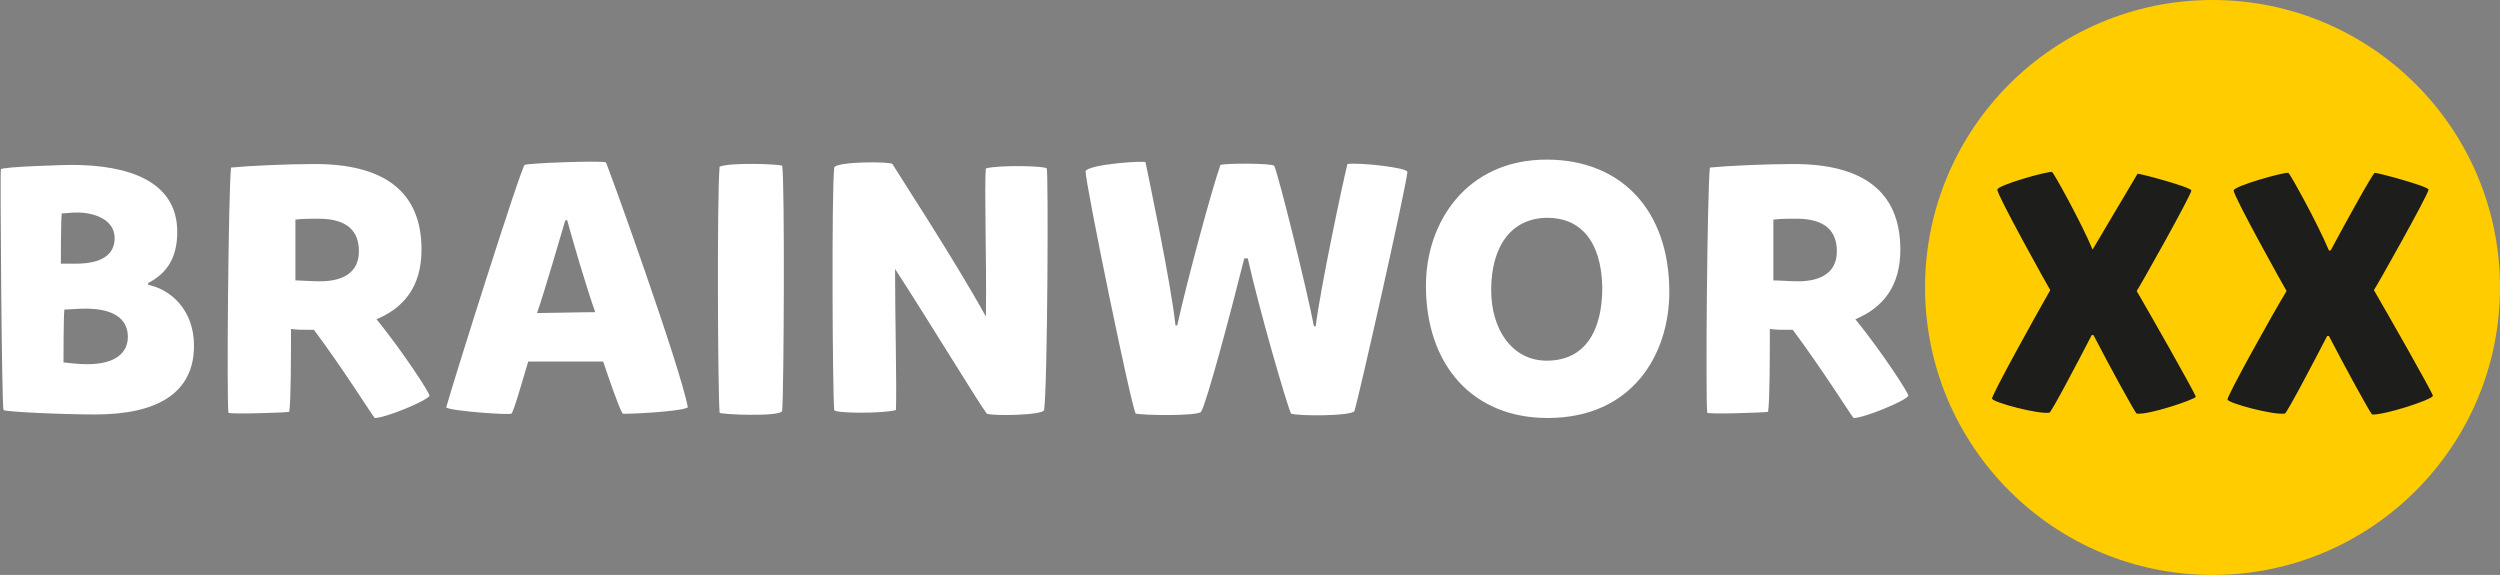
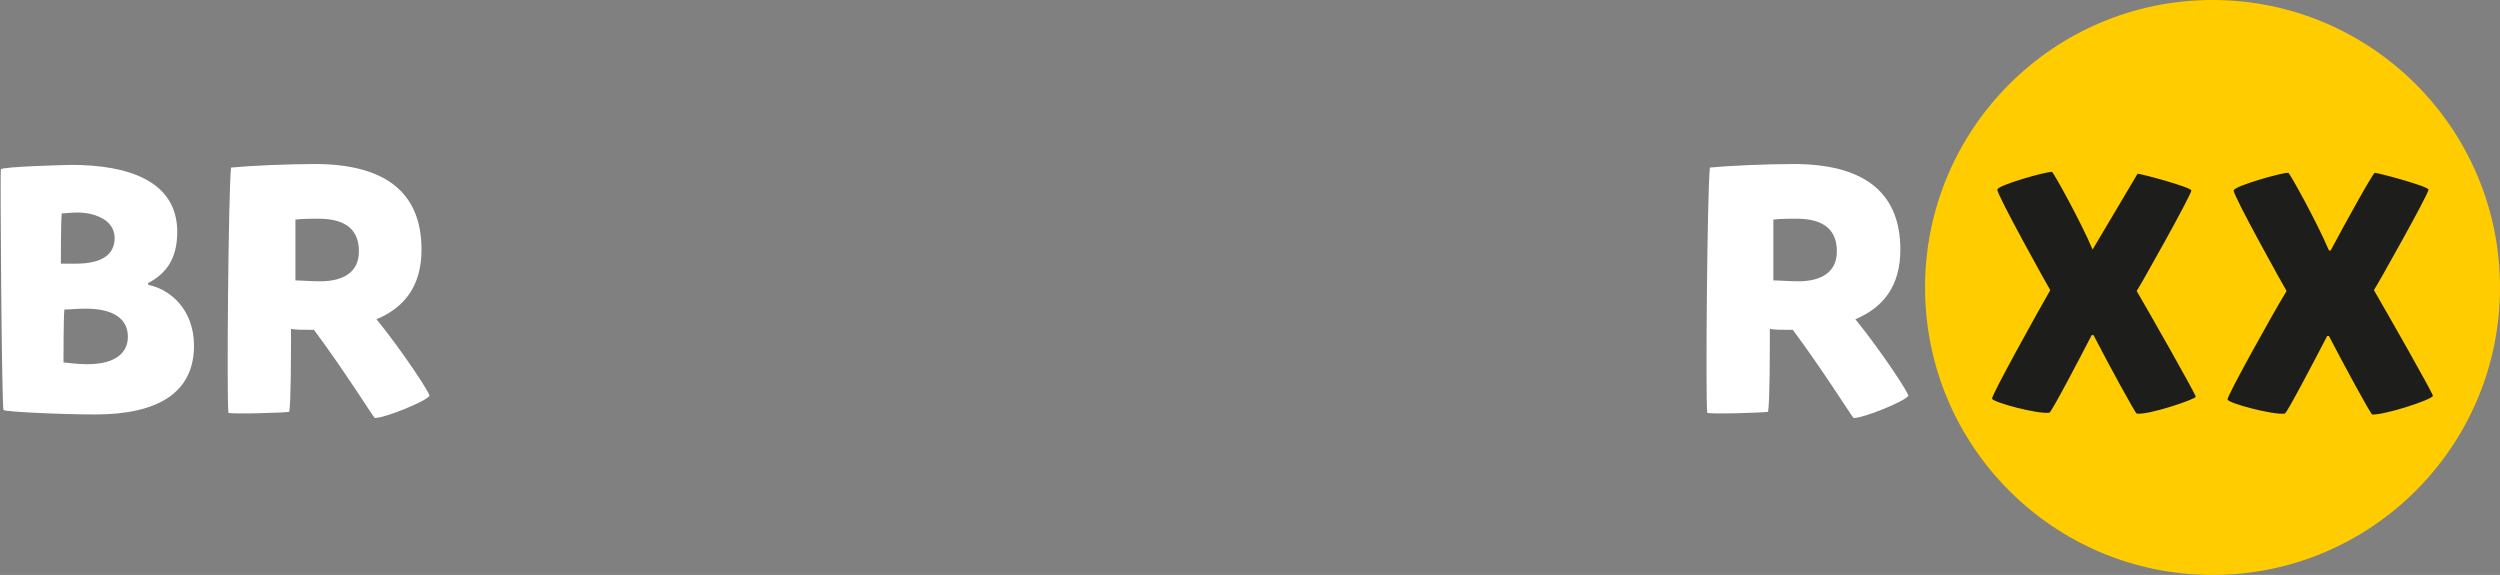
<svg xmlns="http://www.w3.org/2000/svg" version="1.1" id="Ebene_1" x="0px" y="0px" viewBox="0 0 283.5 65.2" style="enable-background:new 0 0 283.5 65.2;" xml:space="preserve">
  <rect x="0" y="0" width="283.5" height="65.2" fill="#808080" stroke="none" />
  <style type="text/css">
	.st0{fill:#FFFFFF;}
	.st1{fill:#1D1D1B;}
	.st2{fill:#FFCC00;}
</style>
  <path class="st0" d="M16.8,32.3c2.5,0.5,5.2,2.8,5.2,6.9c0,5.4-4.2,7.8-11.2,7.8c-3.8,0-10.2-0.3-10.4-0.5s-0.4-27-0.3-27.3  c0.1-0.3,7.4-0.5,8-0.5c6.4,0,12,1.8,12,7.6c0,3.2-1.4,4.8-3.3,5.8C16.8,32,16.8,32.3,16.8,32.3z M6.9,29.9c0.4,0,0.9,0,1.7,0  c2.9,0,4.4-1,4.4-2.9c0-2.2-2.5-2.9-4.2-2.9c-0.8,0-1.4,0.1-1.8,0.1C6.9,25.1,6.9,29.9,6.9,29.9z M7.2,41.1c0.9,0.1,1.8,0.2,2.7,0.2  c3.2,0,4.6-1.3,4.6-3.1c0-2.1-1.7-3.2-4.8-3.2c-1,0-1.7,0.1-2.4,0.1C7.2,35.9,7.2,41.1,7.2,41.1z" />
  <path class="st0" d="M25.9,46.8c-0.2-1.9,0-25,0.3-27.8c2-0.2,6.4-0.4,9.5-0.4c7.7,0,12.1,3,12.1,9.7c0,4.2-2,6.6-5.1,7.9  c3,3.7,6.2,8.6,6,8.7c-0.4,0.6-5,2.5-6.2,2.5c-0.1,0-3.6-5.6-6.9-10c-0.2,0-0.4,0-0.5,0c-0.7,0-1.6,0-2.1-0.1c0,2.8,0,8.2-0.2,9.4  C32.4,46.8,26,47,25.9,46.8z M36.3,31.9c2.6,0,4.4-1,4.4-3.4c0-2.2-1.2-3.7-4.6-3.7c-0.8,0-1.8,0-2.6,0.1c0,1.1,0,5.5,0,6.9  C34.1,31.8,35.3,31.9,36.3,31.9z" />
-   <path class="st0" d="M68.4,41c-1,0-7.1,0-8.5,0c-0.5,1.6-1.6,5.6-1.9,5.9c-0.2,0.2-7-0.3-7.4-0.7c0.8-2.9,8.5-27.3,8.9-27.5  c0.4-0.2,8.2-0.5,9.2-0.3c0.1,0,8.5,23.3,9.3,27.8c-0.8,0.5-7.3,0.8-7.4,0.7C70.2,46.3,68.9,42.5,68.4,41z M64.1,25  c-0.6,2-2.3,7.9-3.2,10.5c1.4,0,5-0.1,6.6-0.1c-1-2.8-2.7-8.6-3.2-10.5C64.3,25,64.2,25,64.1,25z" />
-   <path class="st0" d="M88.7,18.8c0.3,1.7,0.2,25.3,0,27.8c-0.2,0.7-7.1,0.4-7.1,0.2c-0.2-2.8-0.3-24.1,0-27.9  C82.8,18.4,88.4,18.6,88.7,18.8L88.7,18.8z" />
-   <path class="st0" d="M111.9,46.9c-0.8-1-6.5-10.4-10.4-16.4c0,5.8,0.2,13,0.1,16c-1.4,0.4-6.9,0.4-7,0c-0.2-2.3-0.3-24.8,0-27.5  c0.2-0.7,6.4-0.7,6.6-0.4c0.4,0.7,7.2,11.1,10.6,17.3c0.1-6.4-0.2-14.7,0-16.8c1.4-0.4,6.7-0.3,6.9,0s0.1,24.6-0.3,27.4  C118.3,47.1,112.4,47.2,111.9,46.9z" />
-   <path class="st0" d="M141.1,29.3c-1.6,6.4-4.3,16.5-4.9,17.4c-0.4,0.5-6.6,0.4-7.4,0.2c-0.4-0.2-5.7-26-5.7-27.5  c0.5-0.8,6.7-1.2,6.8-1c0.2,1,2.9,13.7,3.4,18.5h0.2c1-4.6,3.9-15.4,4.9-18.2c0.7-0.2,5.8-0.2,6.1,0.1c0.5,1.1,3.7,14,4.5,18.2h0.2  c0.5-4.1,3-16,3.6-18.4c1.3-0.2,6.8,0.4,6.8,0.9c-0.2,2-5.5,25.5-6,27.1c-0.3,0.6-6.4,0.6-7.2,0.3c-0.6-1.4-3.6-11.8-4.9-17.6  C141.3,29.3,141.1,29.3,141.1,29.3z" />
-   <path class="st0" d="M189.3,33.1c0,7.1-4.2,14.3-13.8,14.3c-8.5,0-13.8-6-13.8-15c0-7.2,4.6-14.3,13.7-14.3  C183.8,18.1,189.3,23.8,189.3,33.1L189.3,33.1z M175.5,24.7c-4.1,0-6.4,3.2-6.4,8.2c0,4.5,2.4,8,6.3,8c4.3,0,6.3-3.3,6.3-8.3  C181.6,27.2,179.1,24.7,175.5,24.7z" />
  <path class="st0" d="M193.6,46.8c-0.2-1.9,0-25,0.3-27.8c2-0.2,6.4-0.4,9.5-0.4c7.7,0,12.1,3,12.1,9.7c0,4.2-2,6.6-5.1,7.9  c3,3.7,6.2,8.6,6,8.7c-0.4,0.6-5,2.5-6.2,2.5c-0.1,0-3.6-5.6-6.9-10c-0.2,0-0.4,0-0.5,0c-0.7,0-1.6,0-2.1-0.1c0,2.8,0,8.2-0.2,9.4  C200,46.8,193.6,47,193.6,46.8z M203.9,31.9c2.6,0,4.4-1,4.4-3.4c0-2.2-1.2-3.7-4.6-3.7c-0.8,0-1.8,0-2.6,0.1c0,1.1,0,5.5,0,6.9  C201.8,31.8,203,31.9,203.9,31.9z" />
  <path class="st1" d="M250.9,0.8c-17.5,0-31.8,14.2-31.8,31.8s14.2,31.8,31.8,31.8s31.8-14.2,31.8-31.8S268.4,0.8,250.9,0.8z" />
  <path class="st2" d="M250.9,0c-18,0-32.6,14.6-32.6,32.6s14.6,32.6,32.6,32.6s32.6-14.6,32.6-32.6S268.9,0,250.9,0z M242.4,19.7  c0.4,0,6,1.5,6.1,1.9c0,0.5-5.9,11-6.2,11.4c1.4,2.4,6.7,11.7,6.7,12c-0.1,0.3-5.4,2.1-6.7,1.9h0c-0.2-0.1-3.3-5.8-4.9-8.9h-0.2  c-1.6,3.1-4.6,8.8-4.8,8.8c-1.3,0.2-6.5-1.2-6.5-1.6c-0.1-0.3,5.1-9.7,6.6-12.3c-0.2-0.3-6.1-10.9-6-11.4c0-0.5,5.7-2.1,6.2-2  c0.2,0.1,3.3,5.7,4.6,8.8 M269,47c-0.2-0.1-3.3-5.8-4.9-8.9h-0.2c-1.6,3.1-4.6,8.8-4.8,8.8c-1.3,0.2-6.5-1.2-6.5-1.6  c-0.1-0.3,5.1-9.7,6.7-12.3c-0.2-0.3-6.1-10.9-6-11.4c0-0.5,5.7-2.1,6.2-2c0.2,0.1,3.3,5.7,4.6,8.8h0.2c1.6-3,4.8-8.8,5-8.8  c0.4,0,6,1.5,6.1,1.9c0,0.5-5.9,11-6.2,11.4c1.4,2.4,6.7,11.7,6.7,12C275.6,45.4,270.3,47.1,269,47L269,47z" />
</svg>